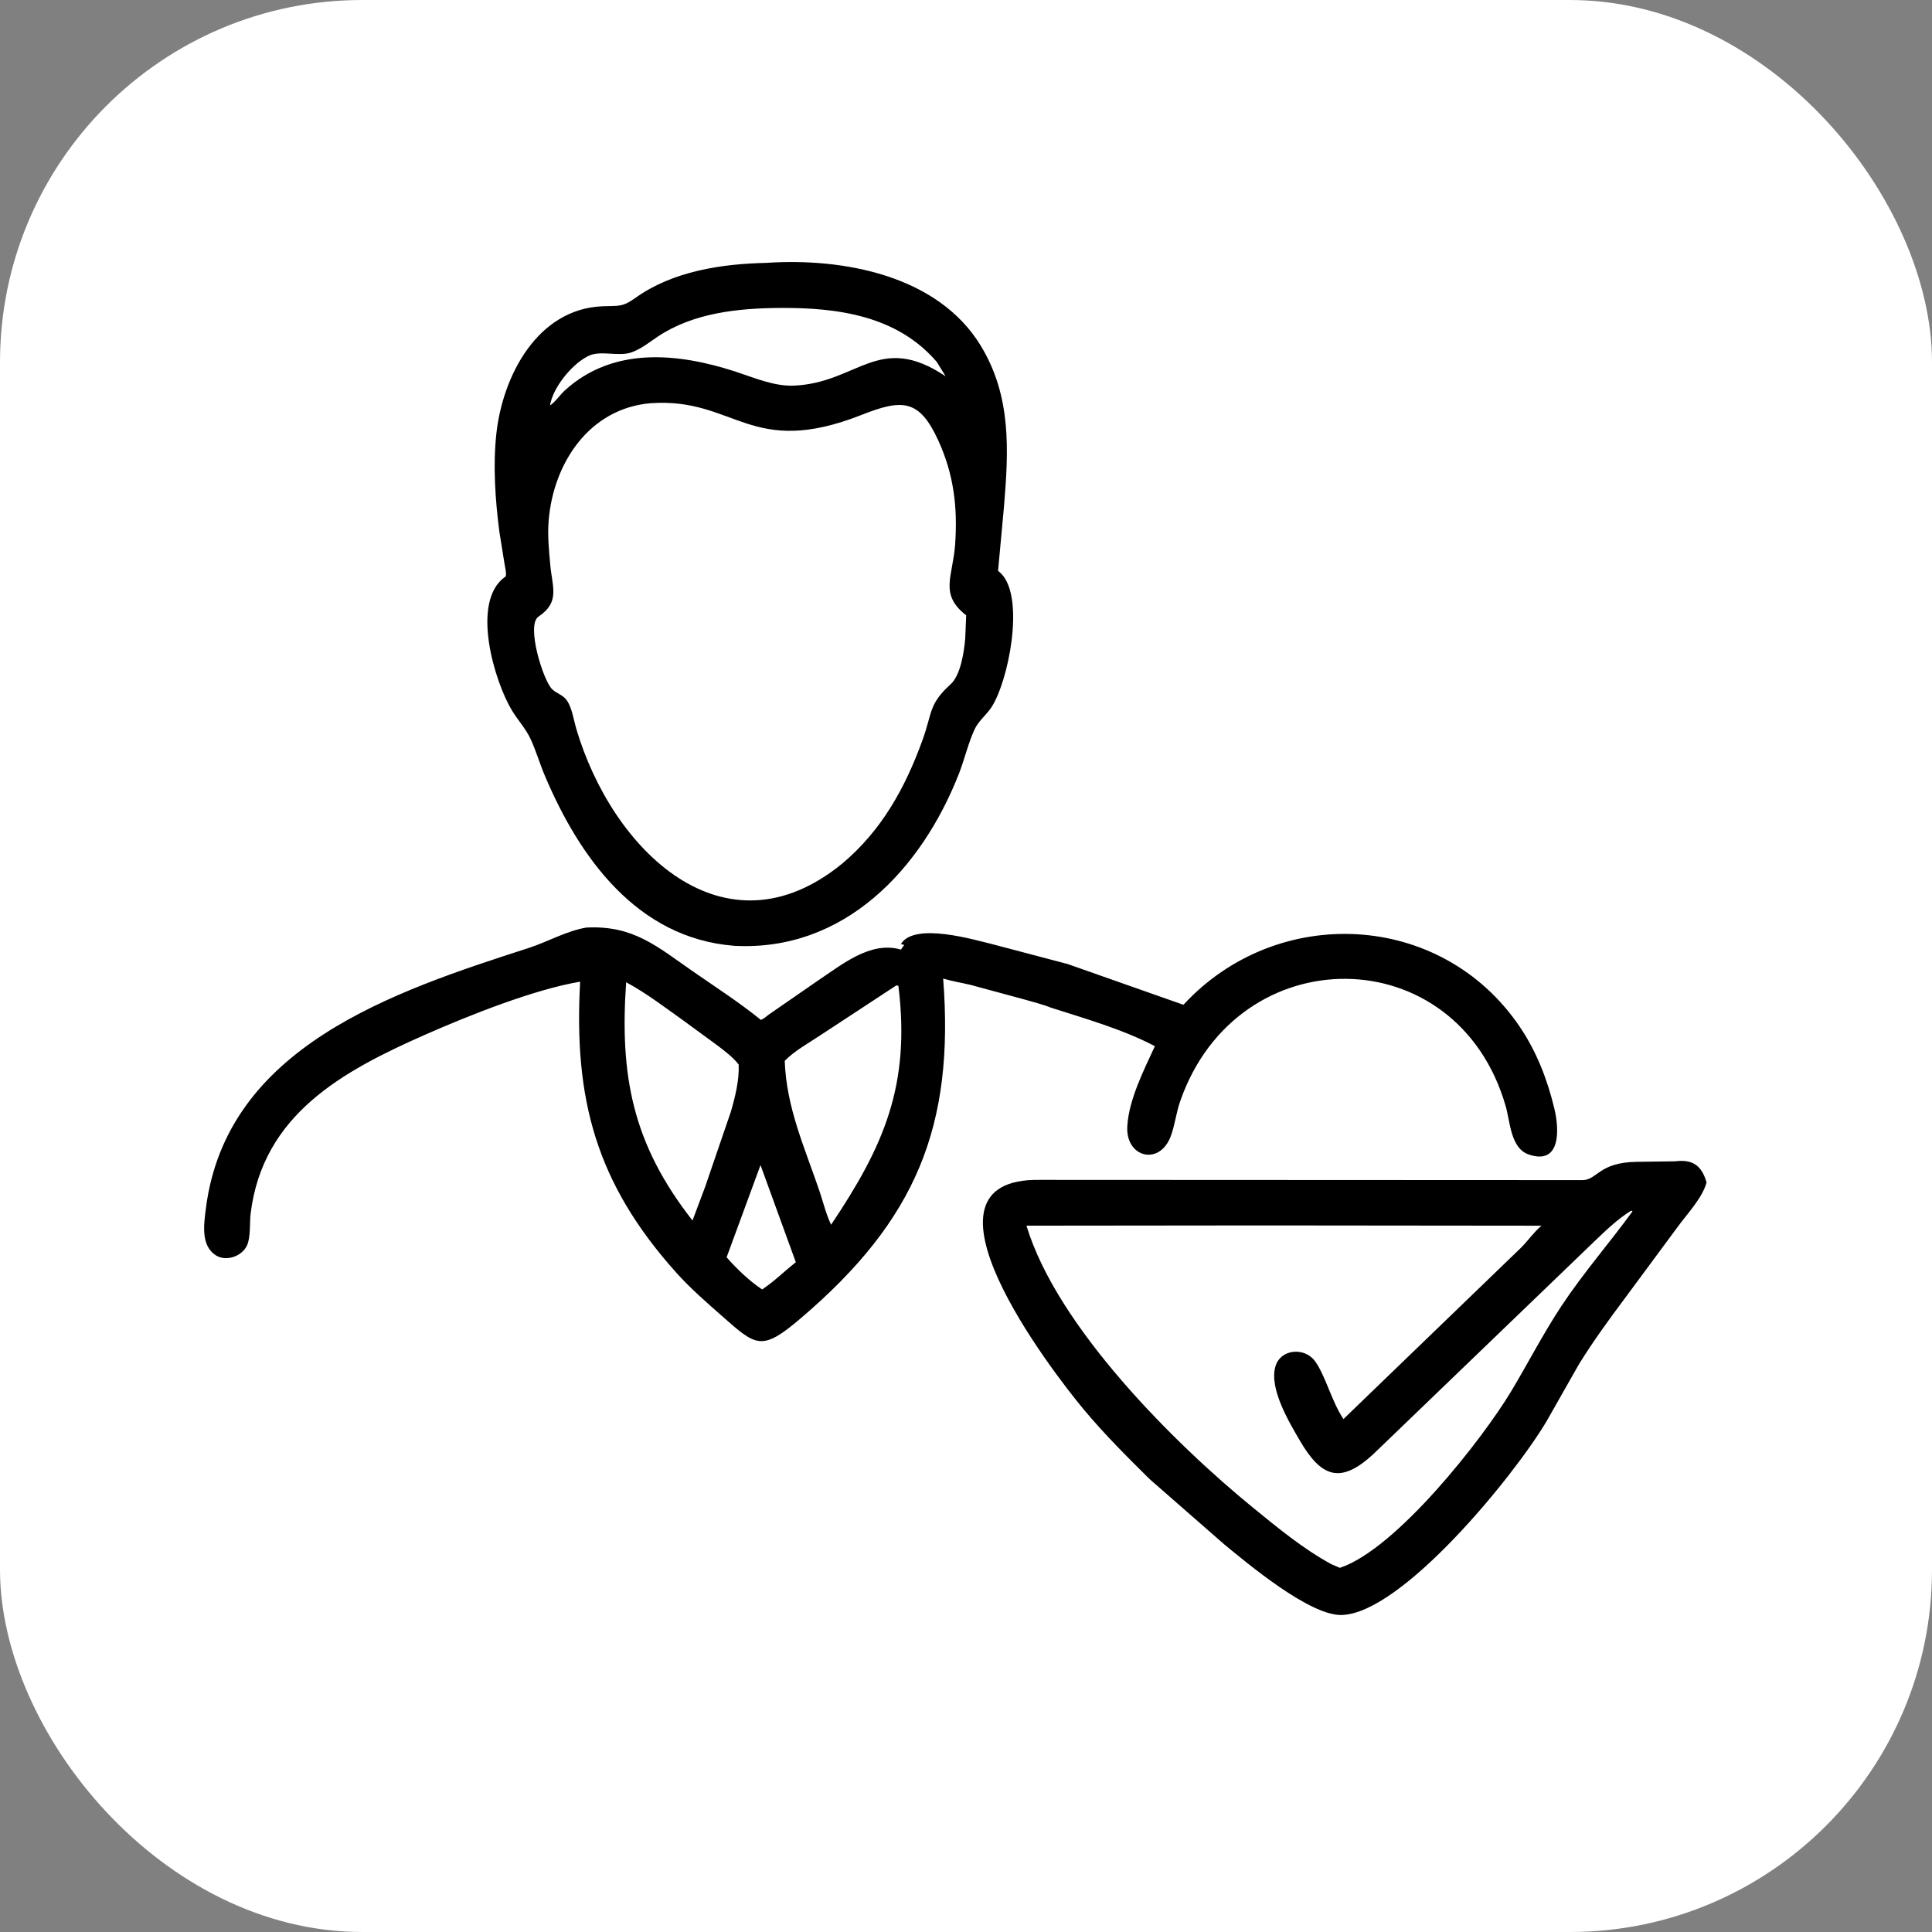
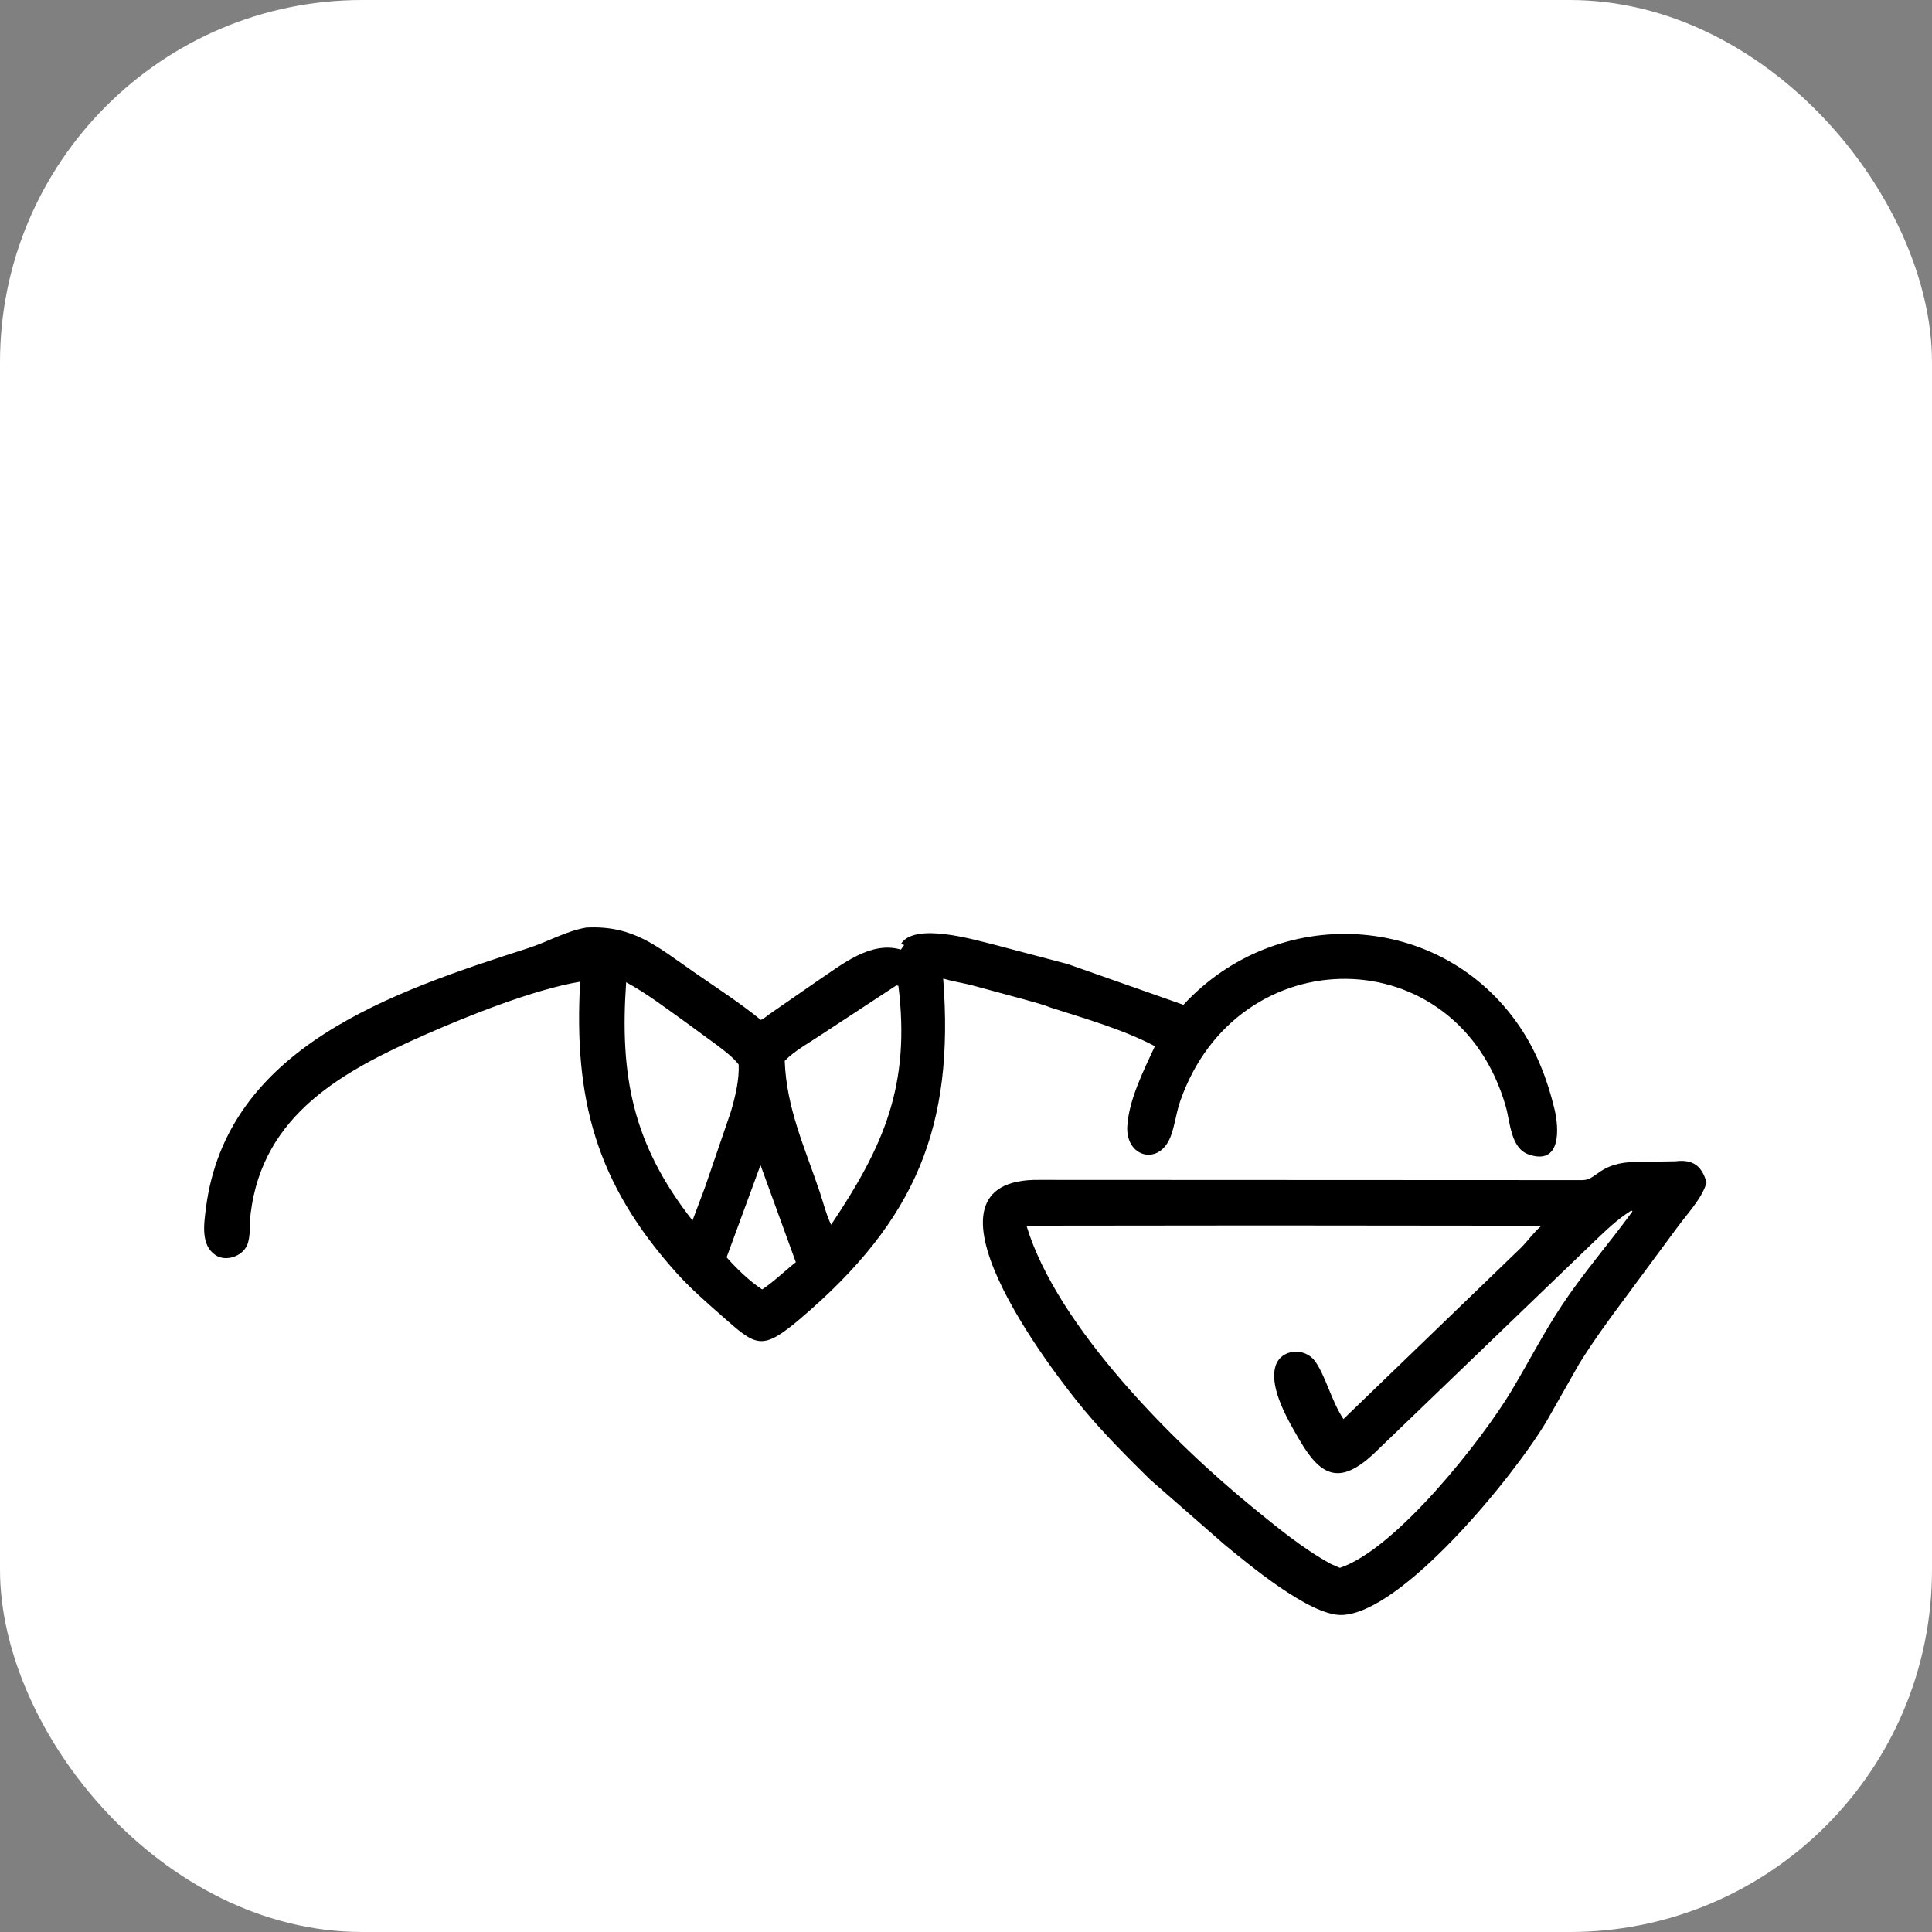
<svg xmlns="http://www.w3.org/2000/svg" width="64" height="64" viewBox="0 0 64 64" fill="none">
  <rect x="0" y="0" width="64" height="64" fill="#808080" stroke="none" />
  <rect width="64" height="64" rx="12" fill="white" />
-   <path d="M24.336 31.332L24.304 31.329C21.103 31.072 19.195 28.409 18.047 25.692C17.879 25.295 17.758 24.874 17.578 24.484C17.421 24.144 17.159 23.862 16.964 23.543C16.382 22.586 15.59 19.964 16.708 19.126L16.753 19.094C16.78 18.968 16.733 18.804 16.713 18.677L16.541 17.606C16.405 16.552 16.328 15.425 16.442 14.369C16.65 12.455 17.799 10.236 19.953 10.146C20.496 10.123 20.607 10.185 21.052 9.866C22.287 8.983 23.899 8.741 25.383 8.708C27.918 8.537 31.058 9.11 32.485 11.446C33.508 13.123 33.414 14.909 33.258 16.787L33.062 18.909L33.166 19.001C33.967 19.821 33.396 22.61 32.833 23.444C32.666 23.691 32.412 23.887 32.286 24.158C32.071 24.622 31.953 25.15 31.766 25.629C30.529 28.789 27.976 31.52 24.336 31.332ZM18.22 13.432C18.395 13.316 18.553 13.076 18.716 12.928C20.314 11.478 22.445 11.688 24.361 12.309C24.982 12.511 25.643 12.804 26.308 12.774C28.427 12.678 29.115 10.987 31.325 12.465L31.031 11.988C29.716 10.455 27.747 10.188 25.836 10.201C24.447 10.211 22.963 10.363 21.781 11.156C21.5 11.345 21.248 11.553 20.926 11.67C20.483 11.831 19.879 11.581 19.465 11.804L19.424 11.828C18.909 12.107 18.306 12.863 18.22 13.432ZM21.552 13.357C19.525 13.529 18.326 15.337 18.174 17.259C18.136 17.735 18.184 18.225 18.227 18.7C18.295 19.461 18.561 19.939 17.837 20.427C17.423 20.706 17.991 22.541 18.288 22.828C18.446 22.981 18.651 23.015 18.784 23.211C18.952 23.46 19.002 23.842 19.086 24.128C20.273 28.166 23.993 31.807 27.905 28.603C29.205 27.508 29.978 26.113 30.553 24.533C30.892 23.604 30.754 23.336 31.488 22.669C31.826 22.362 31.934 21.596 31.974 21.156L32.006 20.383C31.104 19.682 31.565 19.103 31.64 18.033C31.726 16.803 31.597 15.711 31.075 14.576C30.447 13.213 29.88 13.216 28.543 13.743C24.845 15.201 24.366 13.161 21.552 13.357Z" fill="black" />
  <path d="M34.813 33.38C34.534 33.267 34.218 33.193 33.929 33.107L32.145 32.624C31.843 32.553 31.54 32.505 31.244 32.416C31.618 37.298 30.361 40.405 26.521 43.674C25.226 44.776 25.054 44.599 23.908 43.587C23.392 43.132 22.872 42.681 22.411 42.168C19.734 39.186 19.004 36.4 19.218 32.52C17.694 32.773 15.51 33.647 14.103 34.267C11.341 35.484 8.709 36.919 8.303 40.196C8.264 40.509 8.31 40.976 8.182 41.257C8.018 41.618 7.489 41.803 7.148 41.583C6.644 41.258 6.756 40.546 6.819 40.041C7.493 34.67 13.04 32.846 17.504 31.406C18.148 31.198 18.751 30.842 19.42 30.727C20.984 30.645 21.764 31.355 22.978 32.195C23.726 32.714 24.497 33.21 25.204 33.785C25.295 33.754 25.376 33.677 25.453 33.619L27.085 32.49C27.871 31.969 28.834 31.157 29.844 31.457L29.953 31.303L29.844 31.271C30.298 30.534 32.296 31.139 32.93 31.292L35.368 31.935L39.203 33.285C42.295 29.932 47.74 30.166 50.344 34.013C50.903 34.838 51.255 35.753 51.489 36.718C51.659 37.421 51.706 38.609 50.641 38.244C50.041 38.038 50.028 37.17 49.882 36.658C48.282 31.054 40.99 31.034 39.095 36.48C38.963 36.857 38.922 37.263 38.784 37.635C38.414 38.631 37.285 38.346 37.343 37.312C37.392 36.431 37.894 35.442 38.257 34.656C37.183 34.092 35.967 33.751 34.813 33.38ZM20.742 32.538C20.528 35.621 20.943 37.882 22.94 40.431L23.357 39.32L24.21 36.829C24.352 36.342 24.494 35.772 24.469 35.262C24.269 35.01 24.009 34.817 23.754 34.623L22.704 33.855C22.067 33.401 21.432 32.911 20.742 32.538ZM29.695 32.641L27.193 34.283C26.799 34.548 26.329 34.801 25.995 35.141C26.051 36.709 26.662 38.022 27.157 39.49C27.274 39.843 27.371 40.237 27.531 40.571C29.274 37.971 30.167 35.959 29.761 32.658L29.695 32.641ZM25.193 38.595L24.07 41.65C24.401 42.026 24.828 42.44 25.247 42.714C25.647 42.45 25.986 42.108 26.363 41.813L25.193 38.595Z" fill="black" />
  <path d="M38.09 49.004C37.34 48.263 36.594 47.52 35.917 46.71C34.842 45.424 29.904 39.005 34.454 39.085L52.437 39.093C52.919 39.074 52.967 38.508 54.212 38.487L55.493 38.47C56.064 38.398 56.371 38.602 56.532 39.171C56.389 39.695 55.874 40.228 55.557 40.666L53.808 43.032C53.285 43.73 52.771 44.44 52.311 45.181L51.231 47.083C50.142 48.914 46.437 53.447 44.444 53.499C43.387 53.526 41.325 51.792 40.55 51.155L38.09 49.004ZM54.027 40.109C53.577 40.388 53.194 40.762 52.812 41.126L45.488 48.175C44.419 49.157 43.783 48.964 43.059 47.721C42.706 47.115 42.029 45.992 42.252 45.258C42.427 44.68 43.215 44.623 43.557 45.085C43.904 45.554 44.107 46.416 44.503 47.009L50.391 41.327C50.623 41.093 50.816 40.81 51.064 40.603L41.891 40.594L34.003 40.602C35.013 43.953 38.908 47.822 41.5 49.937C42.318 50.604 43.17 51.309 44.099 51.814L44.384 51.937C46.257 51.317 49.116 47.663 50.061 46.086C50.625 45.146 51.12 44.177 51.726 43.261C52.446 42.172 53.31 41.184 54.078 40.129C54.046 40.102 54.064 40.107 54.027 40.109Z" fill="black" />
</svg>